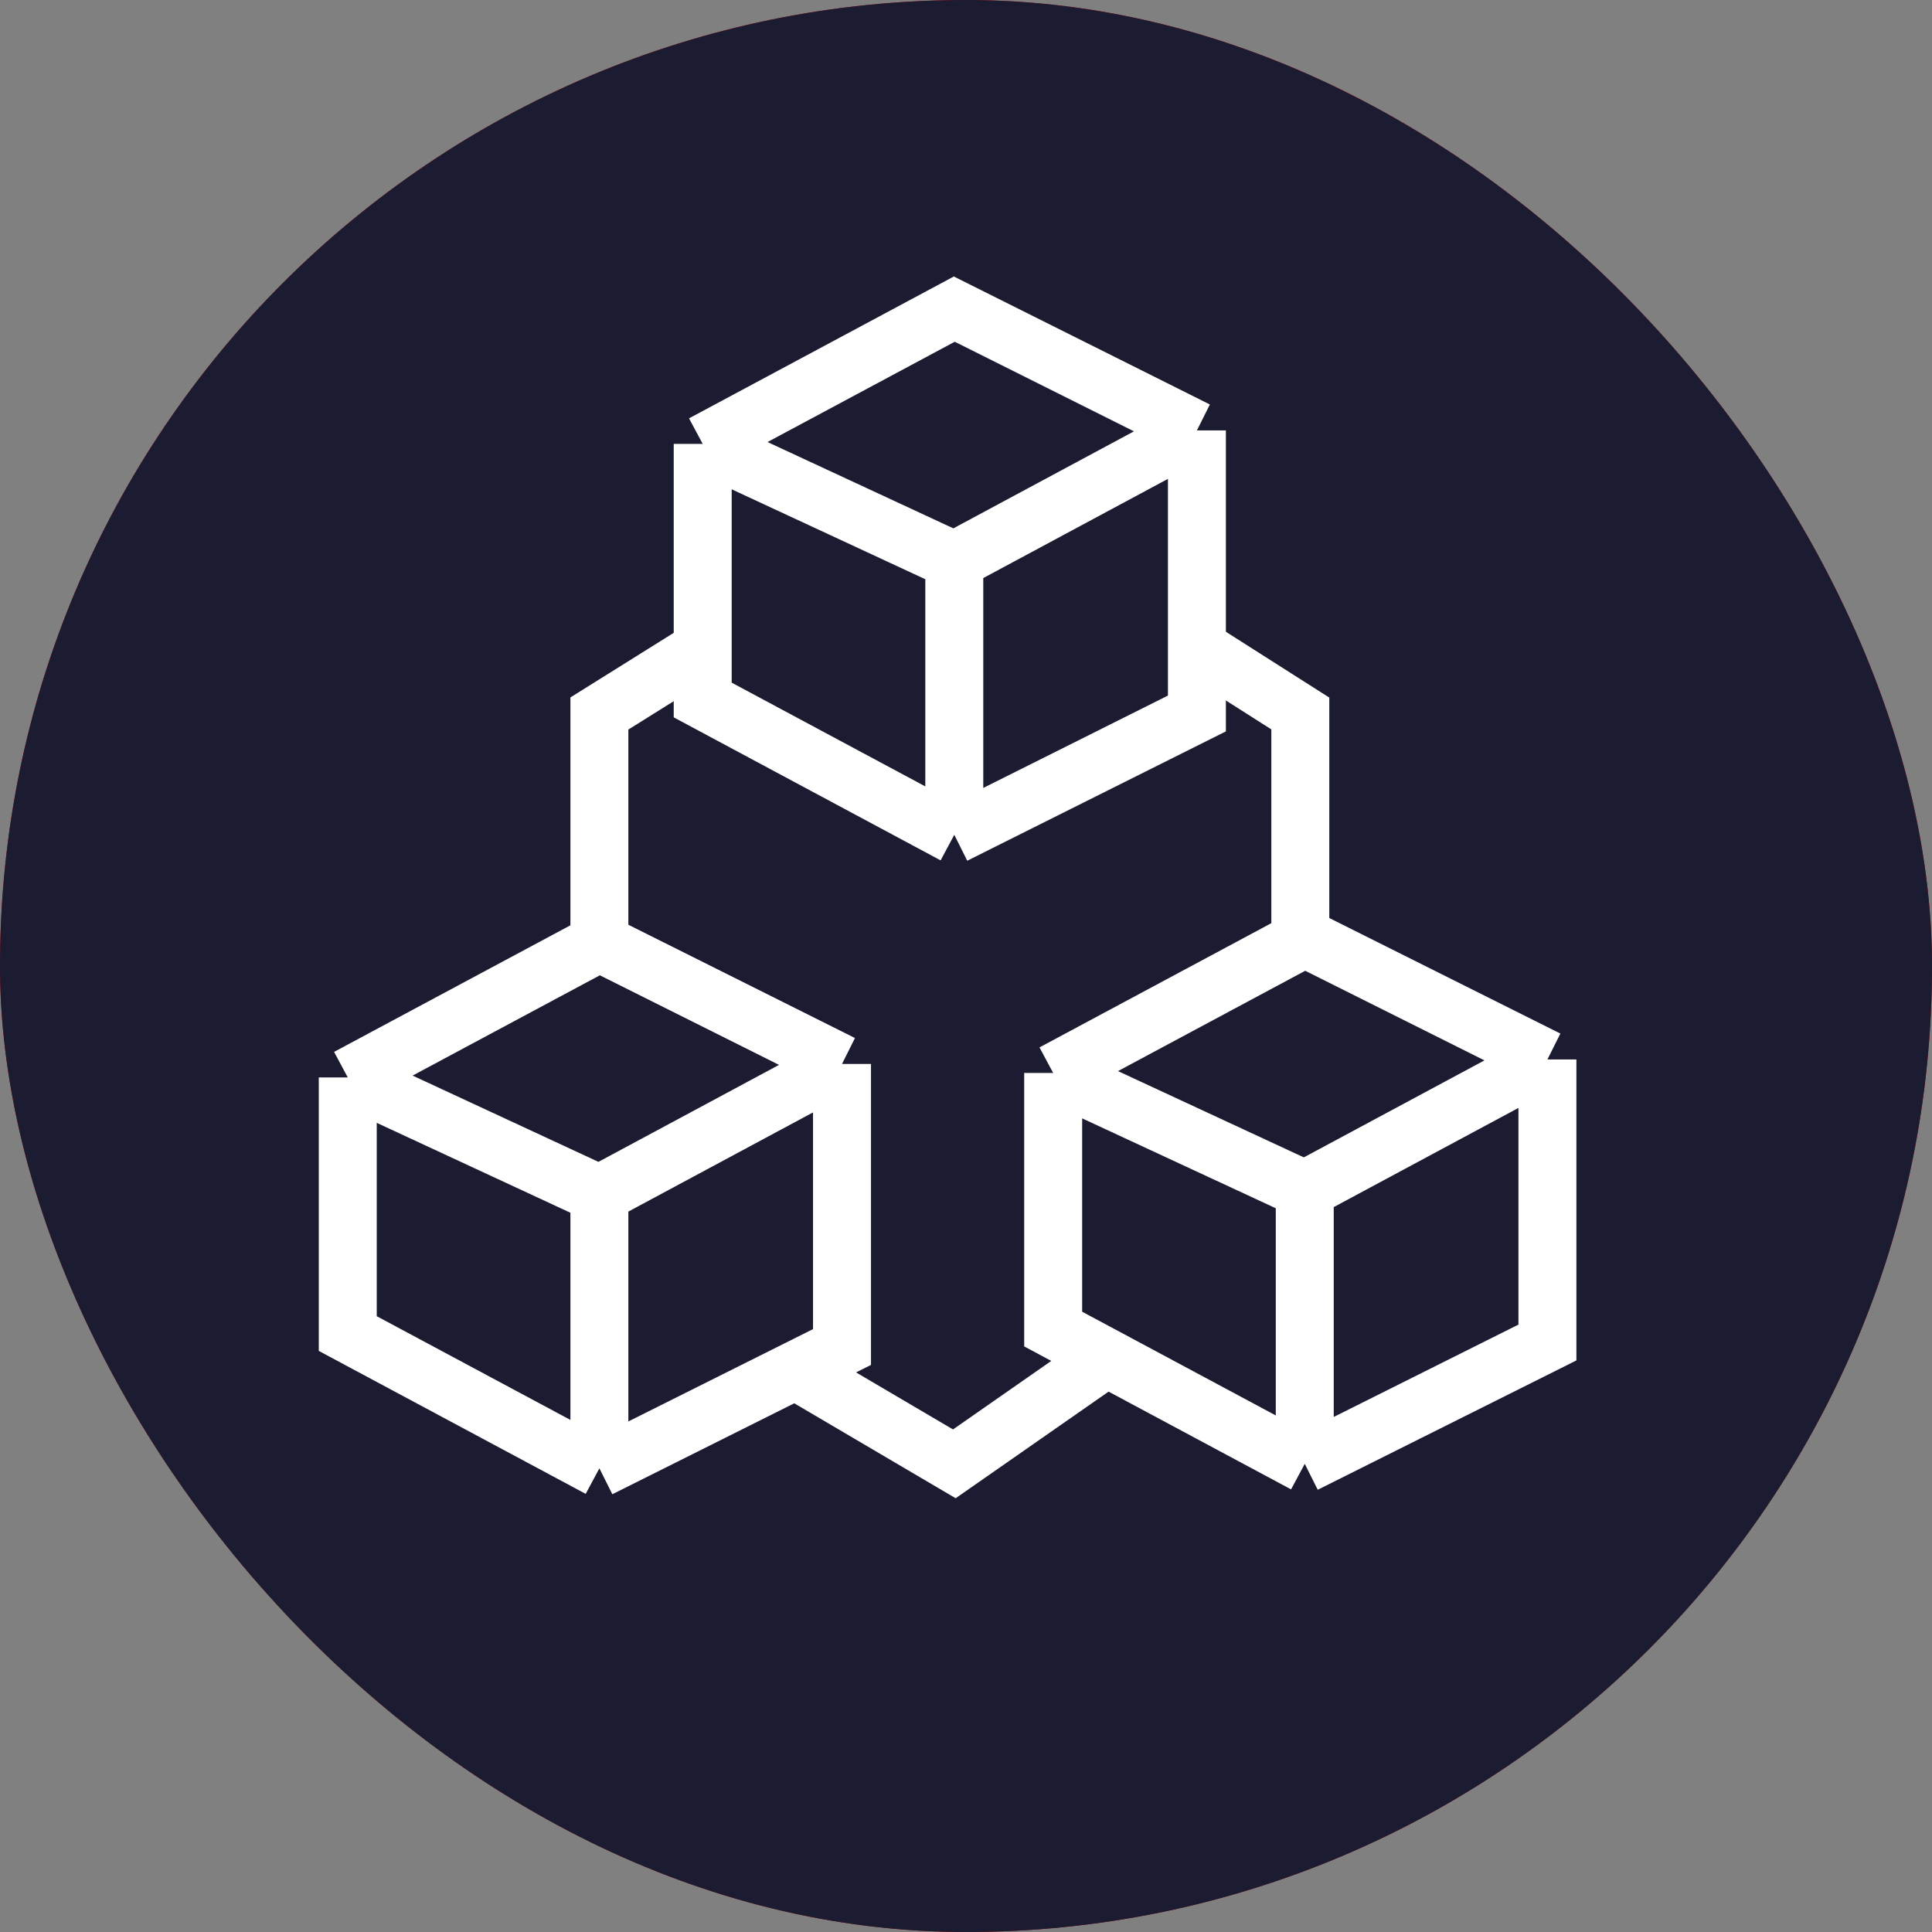
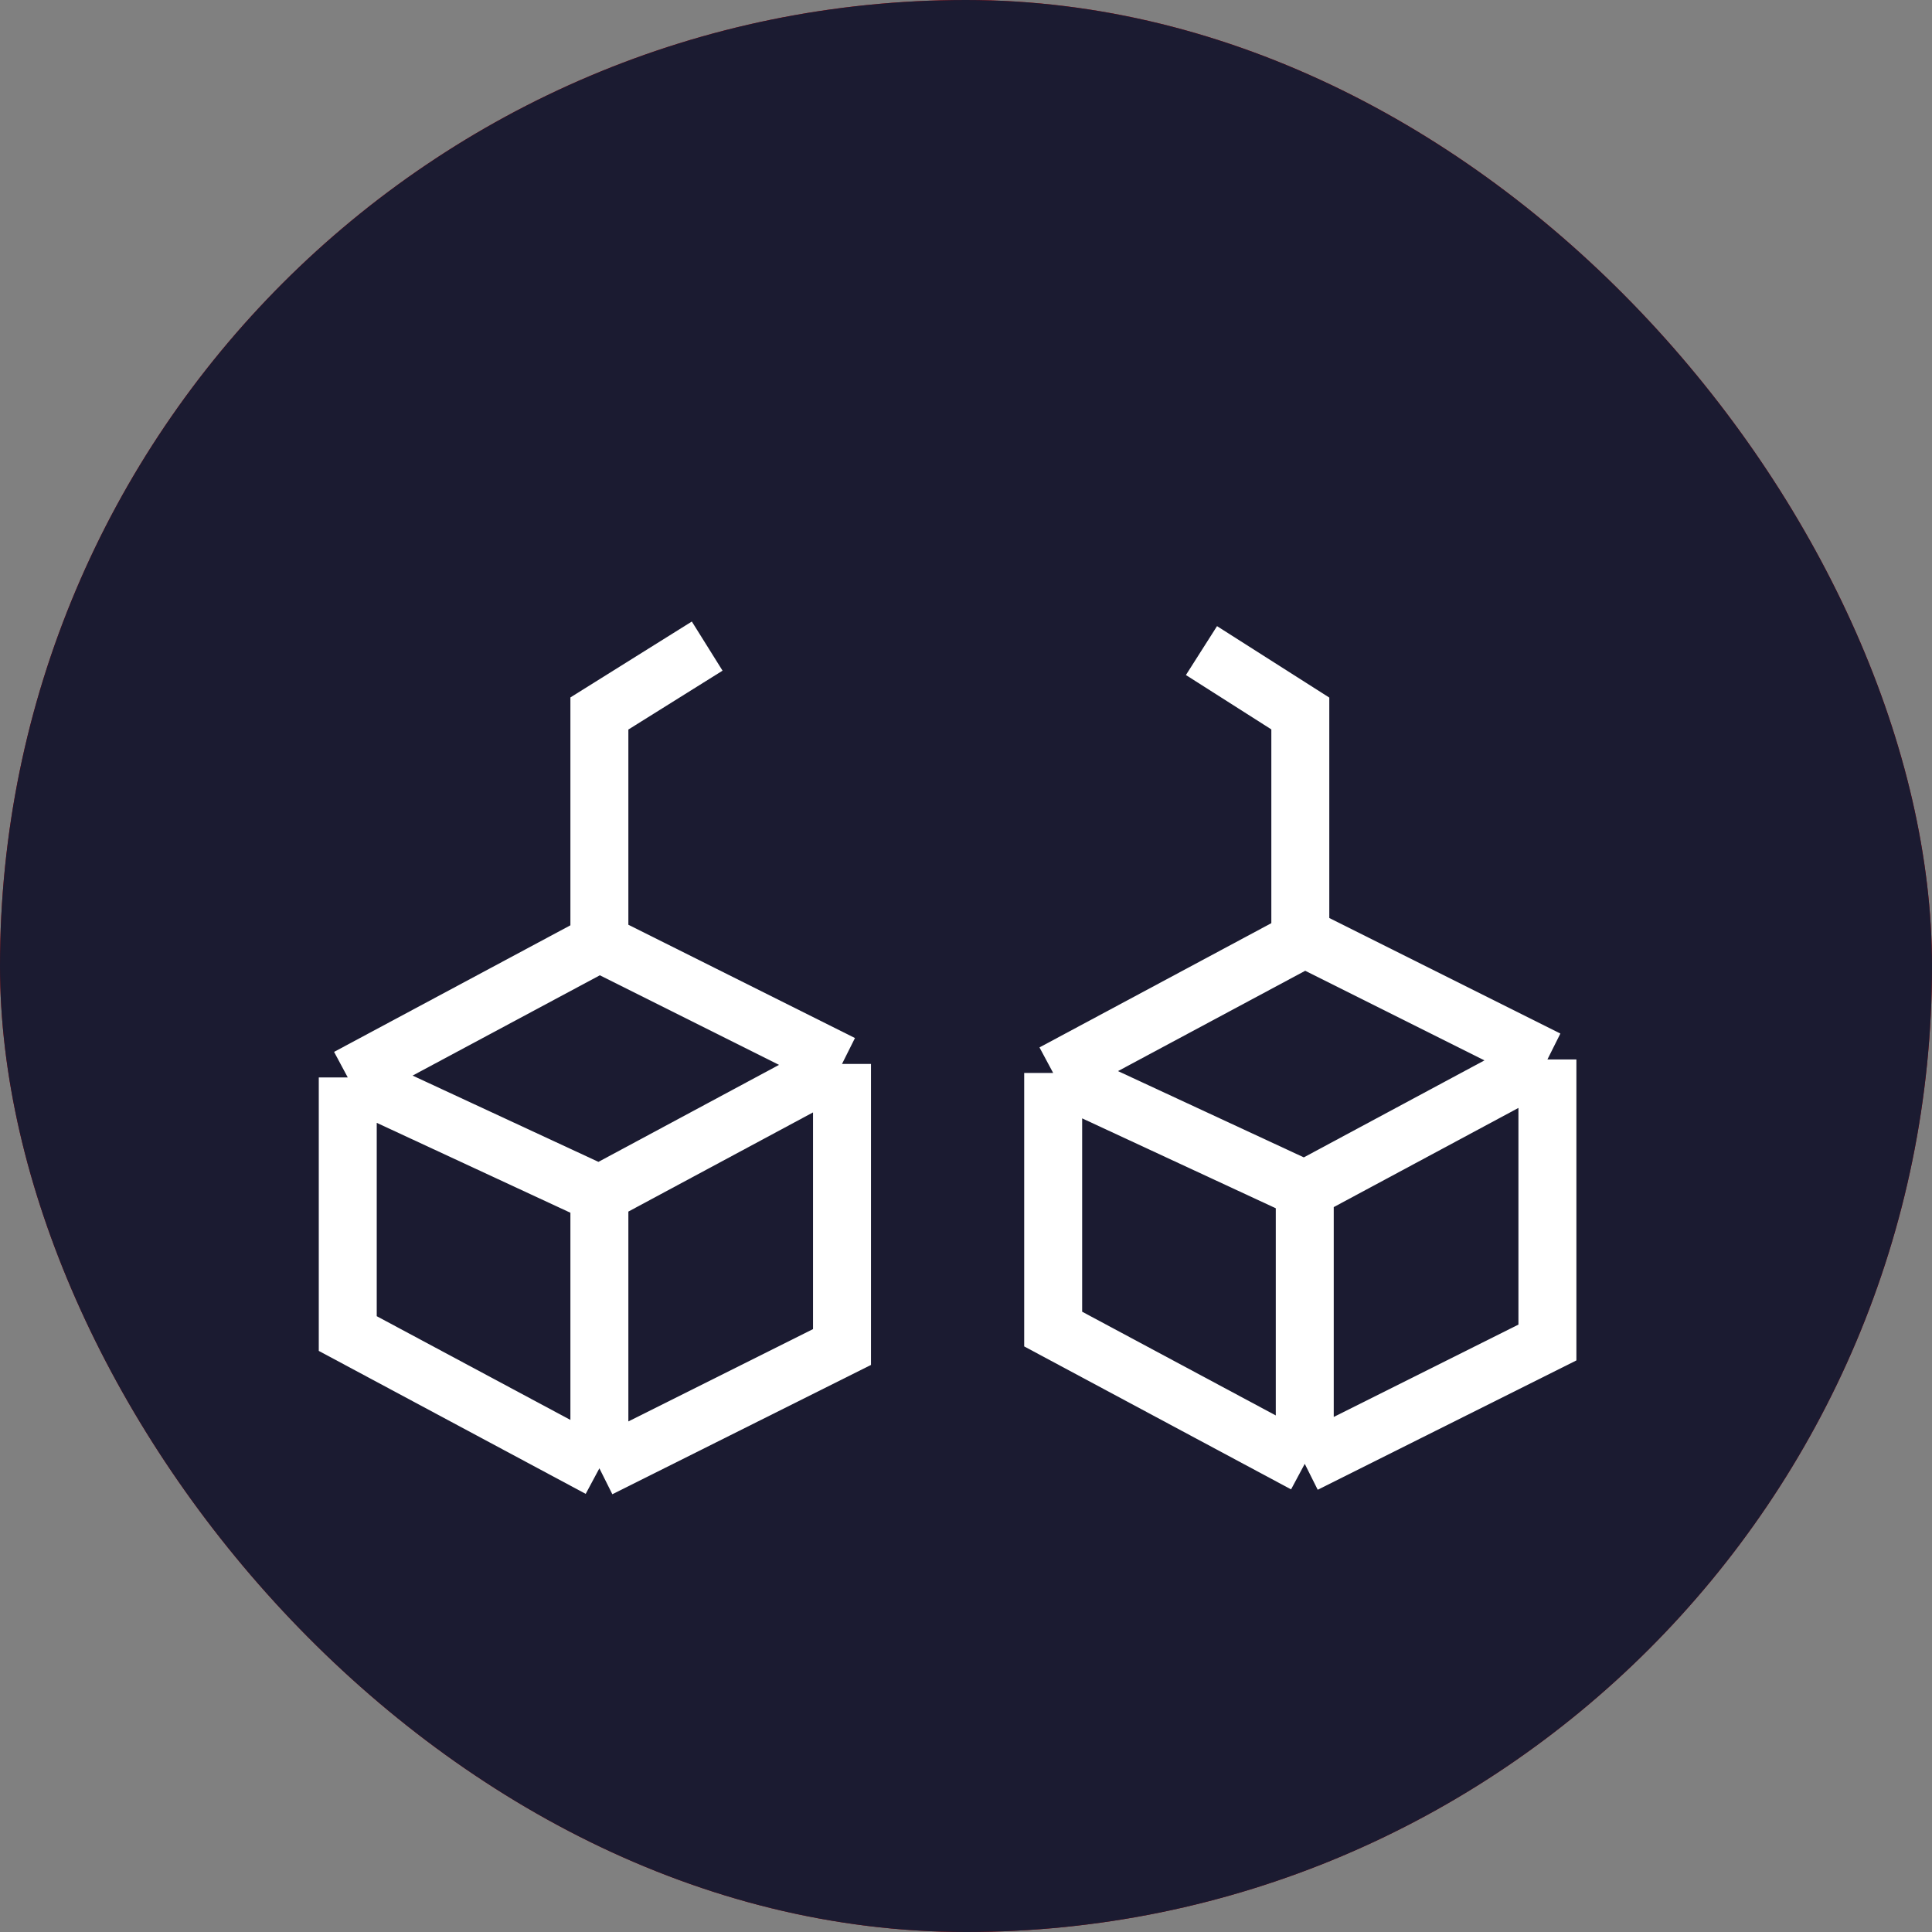
<svg xmlns="http://www.w3.org/2000/svg" width="50" height="50" viewBox="0 0 50 50" fill="none">
  <rect x="0" y="0" width="50" height="50" fill="#808080" stroke="none" />
  <rect width="50" height="50" rx="25" fill="url(#paint0_linear_245_4782)" />
  <rect width="50" height="50" rx="25" fill="#1B1B31" />
  <path d="M9 27.884L15.512 24.396M9 27.884L15.512 30.907M9 27.884V34.512L15.512 38M15.512 24.396L21.791 27.535M15.512 24.396V18.465L18.302 16.721M21.791 27.535L15.512 30.907M21.791 27.535V34.861L15.512 38M15.512 30.907V38" stroke="white" stroke-width="1.5" />
  <path d="M31.094 16.837L33.652 18.465V24.279" stroke="white" stroke-width="1.5" />
-   <path d="M20.744 35.558L24.698 37.884L28.535 35.209" stroke="white" stroke-width="1.5" />
-   <path d="M18.186 11.488L24.697 8L30.976 11.139M18.186 11.488L24.697 14.512M18.186 11.488V18.116L24.697 21.605M30.976 11.139L24.697 14.512M30.976 11.139V18.465L24.697 21.605M24.697 14.512V21.605" stroke="white" stroke-width="1.5" />
  <path d="M27.256 27.768L33.767 24.279L40.047 27.419M27.256 27.768L33.767 30.791M27.256 27.768V34.396L33.767 37.884M40.047 27.419L33.767 30.791M40.047 27.419V34.744L33.767 37.884M33.767 30.791V37.884" stroke="white" stroke-width="1.5" />
  <defs>
    <linearGradient id="paint0_linear_245_4782" x1="24.762" y1="47.143" x2="26.429" y2="1.19" gradientUnits="userSpaceOnUse">
      <stop stop-color="#A20000" />
      <stop offset="1" stop-color="#D40000" />
    </linearGradient>
  </defs>
</svg>